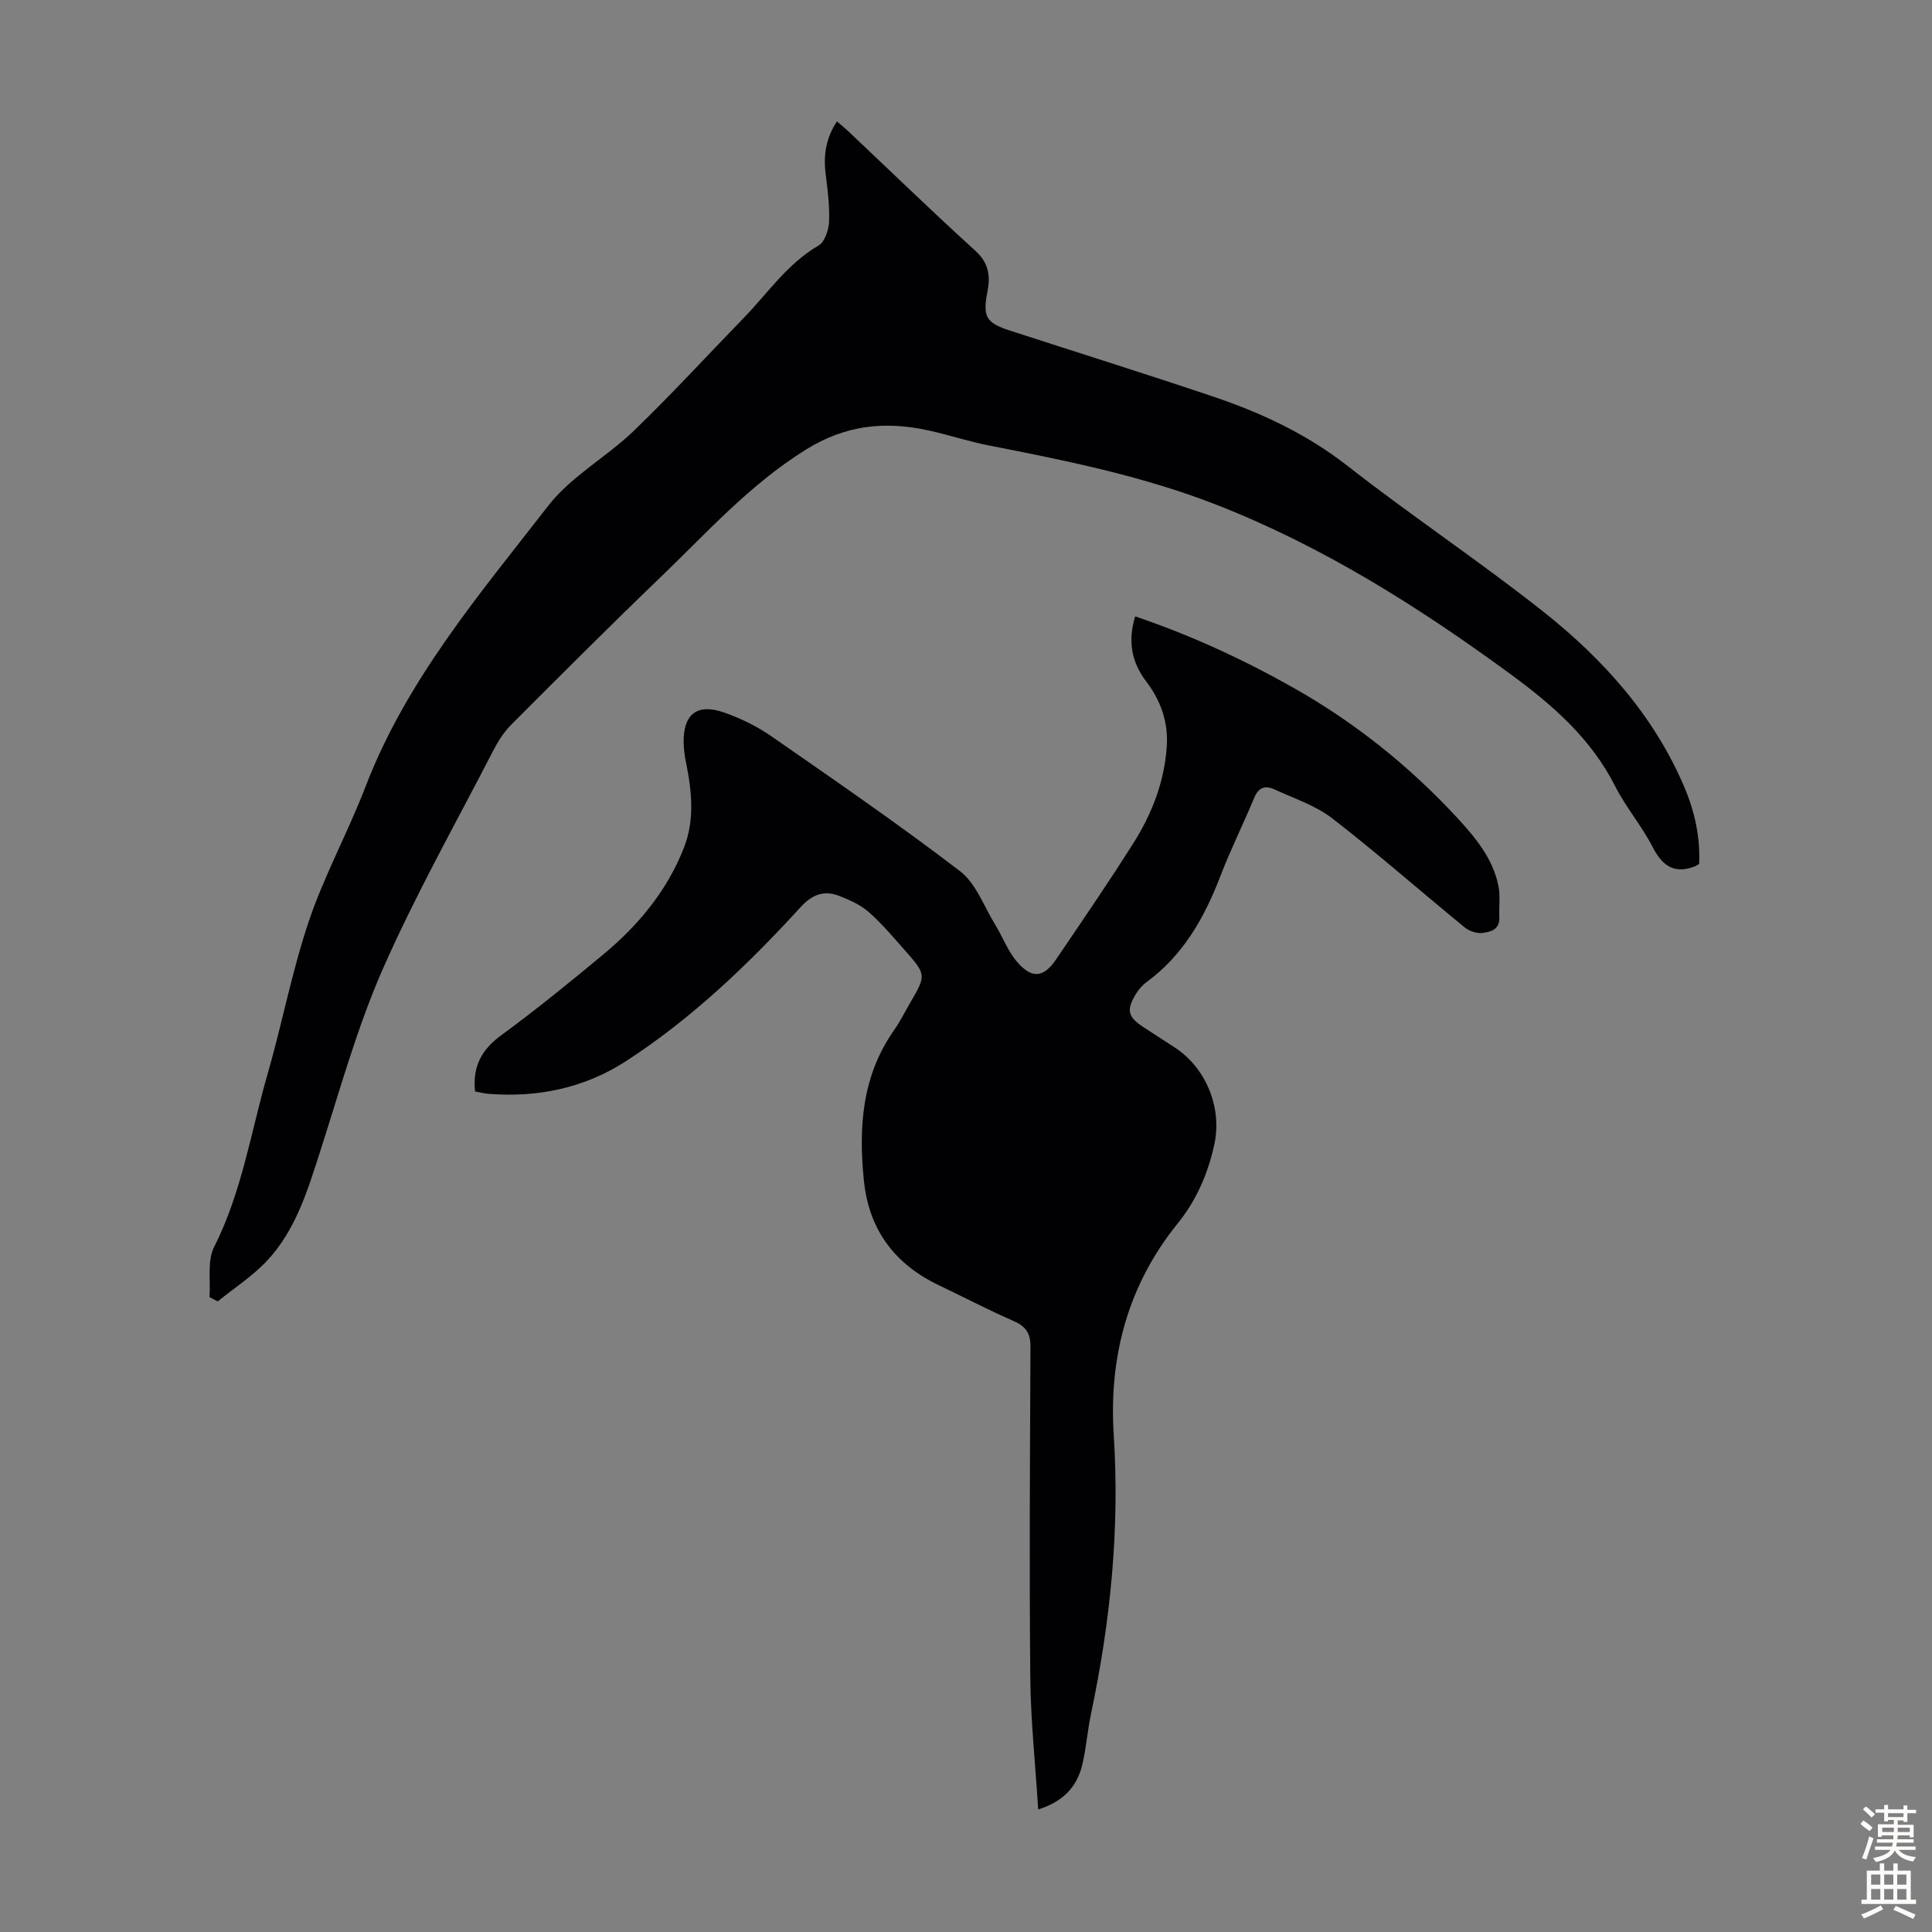
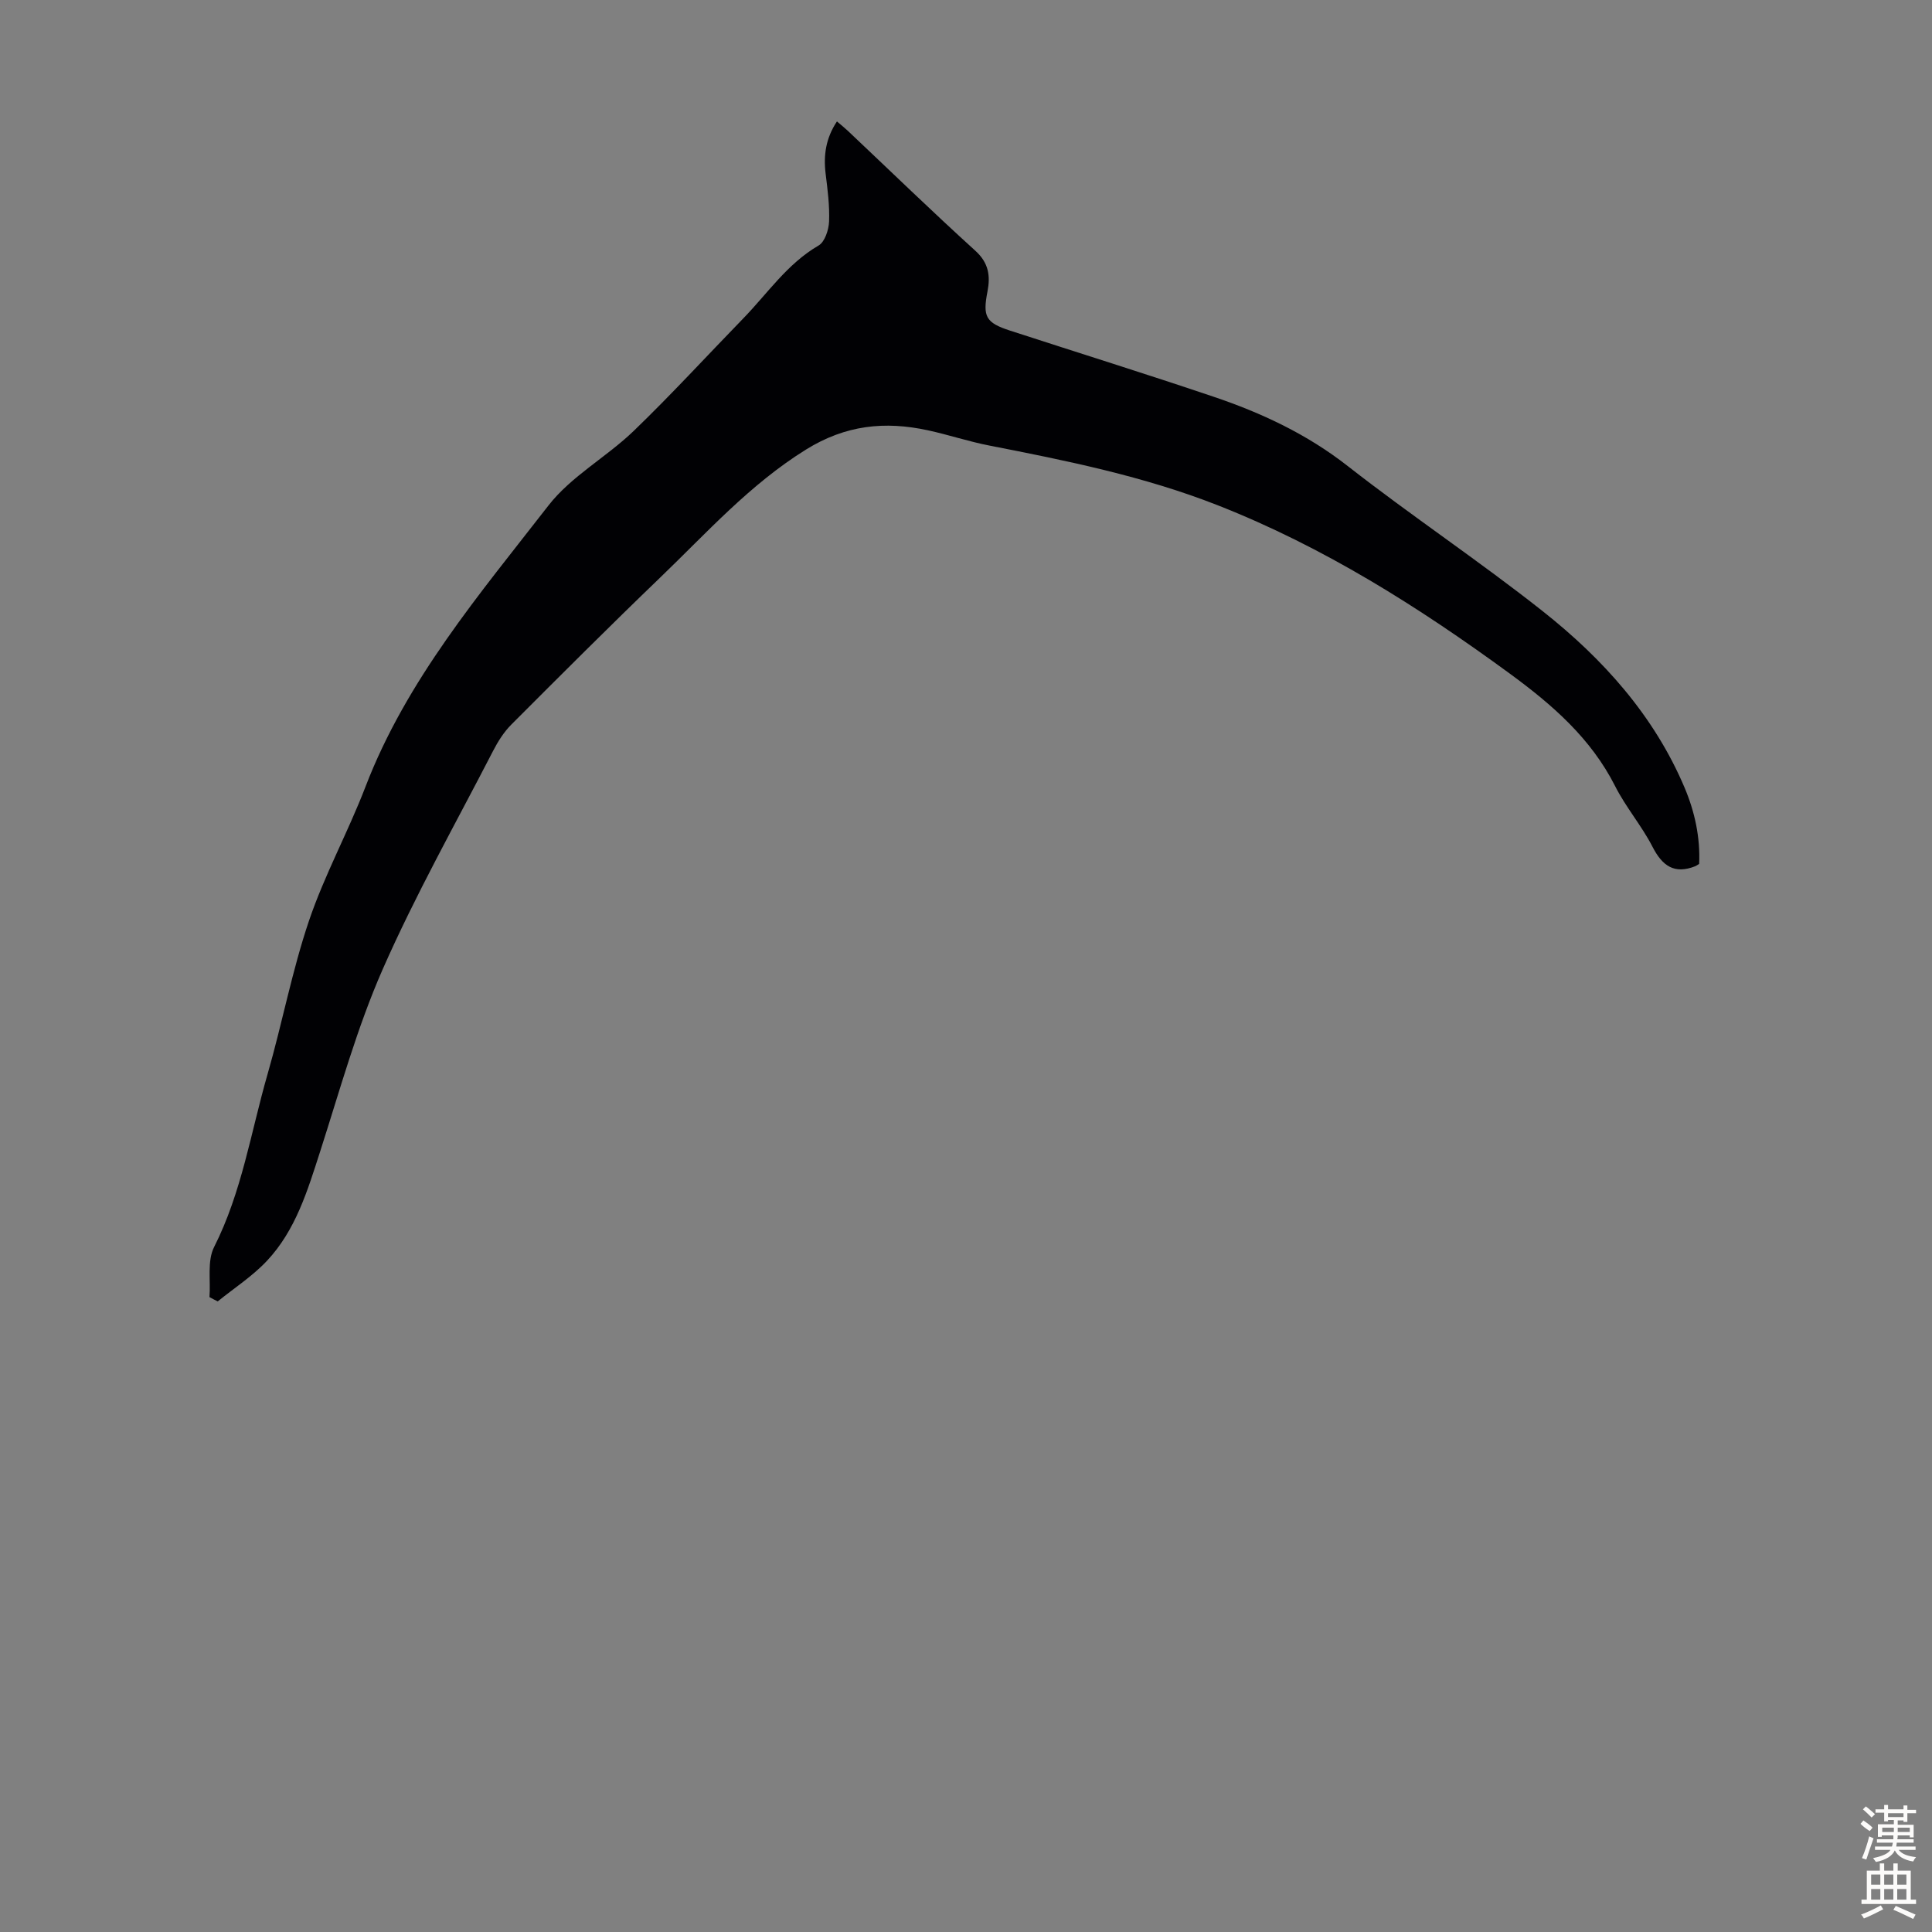
<svg xmlns="http://www.w3.org/2000/svg" enable-background="new 0 0 400 400" viewBox="0 0 400 400">
  <rect x="0" y="0" width="400" height="400" fill="#808080" stroke="none" />
-   <path d="m214.95 374.63c-.59-9.36-1.55-18.36-1.64-27.37-.21-22.82-.07-45.65.04-68.48.01-2.74-.97-4.17-3.46-5.26-5.22-2.28-10.28-4.93-15.42-7.38-9.23-4.39-14.58-11.49-15.62-21.78-1.11-11.05-.38-21.67 6.3-31.14 1.22-1.73 2.16-3.66 3.23-5.49 3.42-5.87 3.45-5.9-1.16-11.12-2.37-2.68-4.69-5.45-7.37-7.79-1.7-1.49-3.93-2.48-6.07-3.32-3.13-1.23-5.61-.33-7.99 2.28-10.9 11.92-22.54 23.07-36.15 31.9-8.62 5.59-18.3 7.6-28.54 6.78-.96-.08-1.91-.33-2.75-.49-.53-5.14 1.34-8.63 5.36-11.58 7.3-5.36 14.35-11.08 21.31-16.88 7.21-6.01 13.12-13.14 16.58-22 2.25-5.75 1.64-11.65.45-17.54-.29-1.42-.49-2.87-.51-4.31-.05-5.83 2.79-8.09 8.36-6.15 3.44 1.2 6.85 2.87 9.84 4.95 13.14 9.12 26.33 18.2 39.03 27.91 3.29 2.52 4.92 7.24 7.23 11 1.57 2.55 2.63 5.5 4.55 7.74 3.09 3.61 5.51 3.34 8.11-.49 5.4-7.96 10.84-15.9 15.98-24.03 3.86-6.1 6.45-12.76 6.93-20.09.33-5.04-1.26-9.48-4.28-13.44-3.07-4.03-3.8-8.41-2.26-13.44 11.54 3.9 22.35 8.9 32.77 14.78 12.67 7.15 23.91 16.15 33.79 26.8 3.79 4.1 7.46 8.45 8.63 14.15.44 2.13.1 4.41.2 6.61.11 2.5-1.83 3-3.51 3.2-1.18.14-2.73-.39-3.67-1.16-9.17-7.5-18.07-15.34-27.44-22.59-3.45-2.67-7.89-4.09-11.93-5.97-1.87-.87-3.28-.47-4.18 1.7-2.27 5.46-4.92 10.77-7.04 16.29-3.31 8.62-7.7 16.37-15.32 21.95-.88.64-1.64 1.55-2.2 2.49-1.97 3.26-1.6 4.69 1.56 6.76 2.16 1.4 4.31 2.8 6.47 4.2 6.56 4.25 9.91 12.53 8.25 20.14-1.31 6-3.7 11.52-7.55 16.29-10.39 12.85-14.31 27.68-13.27 43.89 1.25 19.48-.69 38.65-4.71 57.68-.74 3.49-.98 7.1-1.81 10.57-1.09 4.51-3.91 7.59-9.12 9.23z" fill="#010104" />
  <path d="m43.37 268.55c.26-3.49-.5-7.49.96-10.37 5.74-11.35 7.61-23.81 11.07-35.8 3.03-10.52 5.06-21.36 8.56-31.71 3.21-9.49 8.1-18.39 11.7-27.76 8.49-22.14 23.67-39.93 37.89-58.25 4.7-6.05 12.01-10.01 17.64-15.43 7.8-7.52 15.13-15.52 22.69-23.3 5.04-5.18 9.11-11.33 15.6-15.1 1.29-.75 2.1-3.24 2.17-4.96.13-3.31-.31-6.66-.72-9.97-.46-3.81.07-7.33 2.35-10.76.8.69 1.55 1.28 2.24 1.93 8.79 8.3 17.46 16.72 26.42 24.85 2.77 2.51 3.13 5.21 2.51 8.42-1.02 5.22-.36 6.48 4.67 8.11 14.03 4.56 28.11 8.95 42.08 13.67 9.97 3.36 19.37 7.75 27.82 14.36 13.22 10.34 27.23 19.66 40.38 30.06 12.47 9.86 23.04 21.59 29.36 36.5 2.14 5.04 3.28 10.39 3.03 15.82-.43.26-.61.41-.8.48-4.35 1.72-6.83-.07-8.86-4.03-2.24-4.36-5.53-8.18-7.74-12.56-5.02-9.91-13.01-16.84-21.74-23.24-18.92-13.85-38.62-26.29-60.56-34.91-15.28-6-31.26-9.23-47.29-12.36-4.27-.83-8.43-2.23-12.68-3.15-8.91-1.93-17.03-1.12-25.27 4-11.63 7.23-20.52 17.22-30.17 26.49-10.41 10.01-20.62 20.22-30.82 30.44-1.54 1.54-2.77 3.5-3.78 5.46-7.73 15-16.05 29.75-22.84 45.18-5.33 12.12-8.87 25.04-12.94 37.69-2.62 8.13-5.07 16.35-11.05 22.71-2.99 3.18-6.76 5.61-10.17 8.38-.57-.27-1.14-.58-1.71-.89z" fill="#010104" />
  <g fill="#fcfbfa">
    <path d="m385.2 377.6.6-.7c.6.4 1.3.9 1.9 1.5l-.6.7c-.8-.5-1.4-1-1.9-1.5zm.3 7.1c.6-1.4 1.1-2.9 1.5-4.5.3.1.6.3.9.4-.5 1.4-1 2.9-1.5 4.4zm.2-10.1.6-.6c.7.5 1.3 1.1 1.9 1.6l-.7.7c-.6-.6-1.2-1.2-1.8-1.7zm8.4-.8h.8v.9h1.8v.7h-1.8v1.8h-.8v-.3h-1.2v.9h3.3v2.6h-.8v-.4h-2.5c0 .3 0 .6-.1.8h3.4v.7h-3.5c0 .3-.1.6-.1.8h4v.7h-3.5c.7.9 1.9 1.3 3.6 1.5-.2.2-.4.5-.6.9-1.9-.3-3.2-1.1-3.8-2.3-.5 1.1-1.8 2-3.9 2.4-.2-.3-.4-.5-.6-.8 1.9-.4 3.1-.9 3.6-1.7h-3.2v-.7h3.5c.1-.2.1-.5.2-.8h-3.3v-.7h3.4c0-.2 0-.5 0-.8h-2.4v.3h-.8v-2.6h3.3v-.9h-1.2v.3h-.8v-1.8h-1.8v-.7h1.8v-.9h.8v.9h3.2zm-4.4 5.5h2.4c0-.3 0-.6 0-.9h-2.4zm1.2-3.1h3.2v-.8h-3.2zm4.4 2.2h-2.4v.9h2.5v-.9z" />
    <path d="m389.2 385.8h.9v1.5h1.9v-1.5h.9v1.5h2.7v6h1.1v.9h-11.3v-.9h1.1v-6h2.7zm.2 8.7.5.8c-1.2.6-2.5 1.3-4 1.9-.2-.3-.3-.6-.6-.8 1.6-.6 3-1.3 4.1-1.9zm-2-4.3h1.9v-2.1h-1.9zm0 3.1h1.9v-2.2h-1.9zm2.7-3.1h1.9v-2.1h-1.9zm0 3.1h1.9v-2.2h-1.9zm2.4 1.3c1.4.6 2.7 1.2 4.1 1.8l-.5.9c-1.5-.7-2.8-1.4-4.1-1.9zm2.2-6.5h-1.9v2.1h1.9zm-1.9 5.2h1.9v-2.2h-1.9z" />
  </g>
</svg>